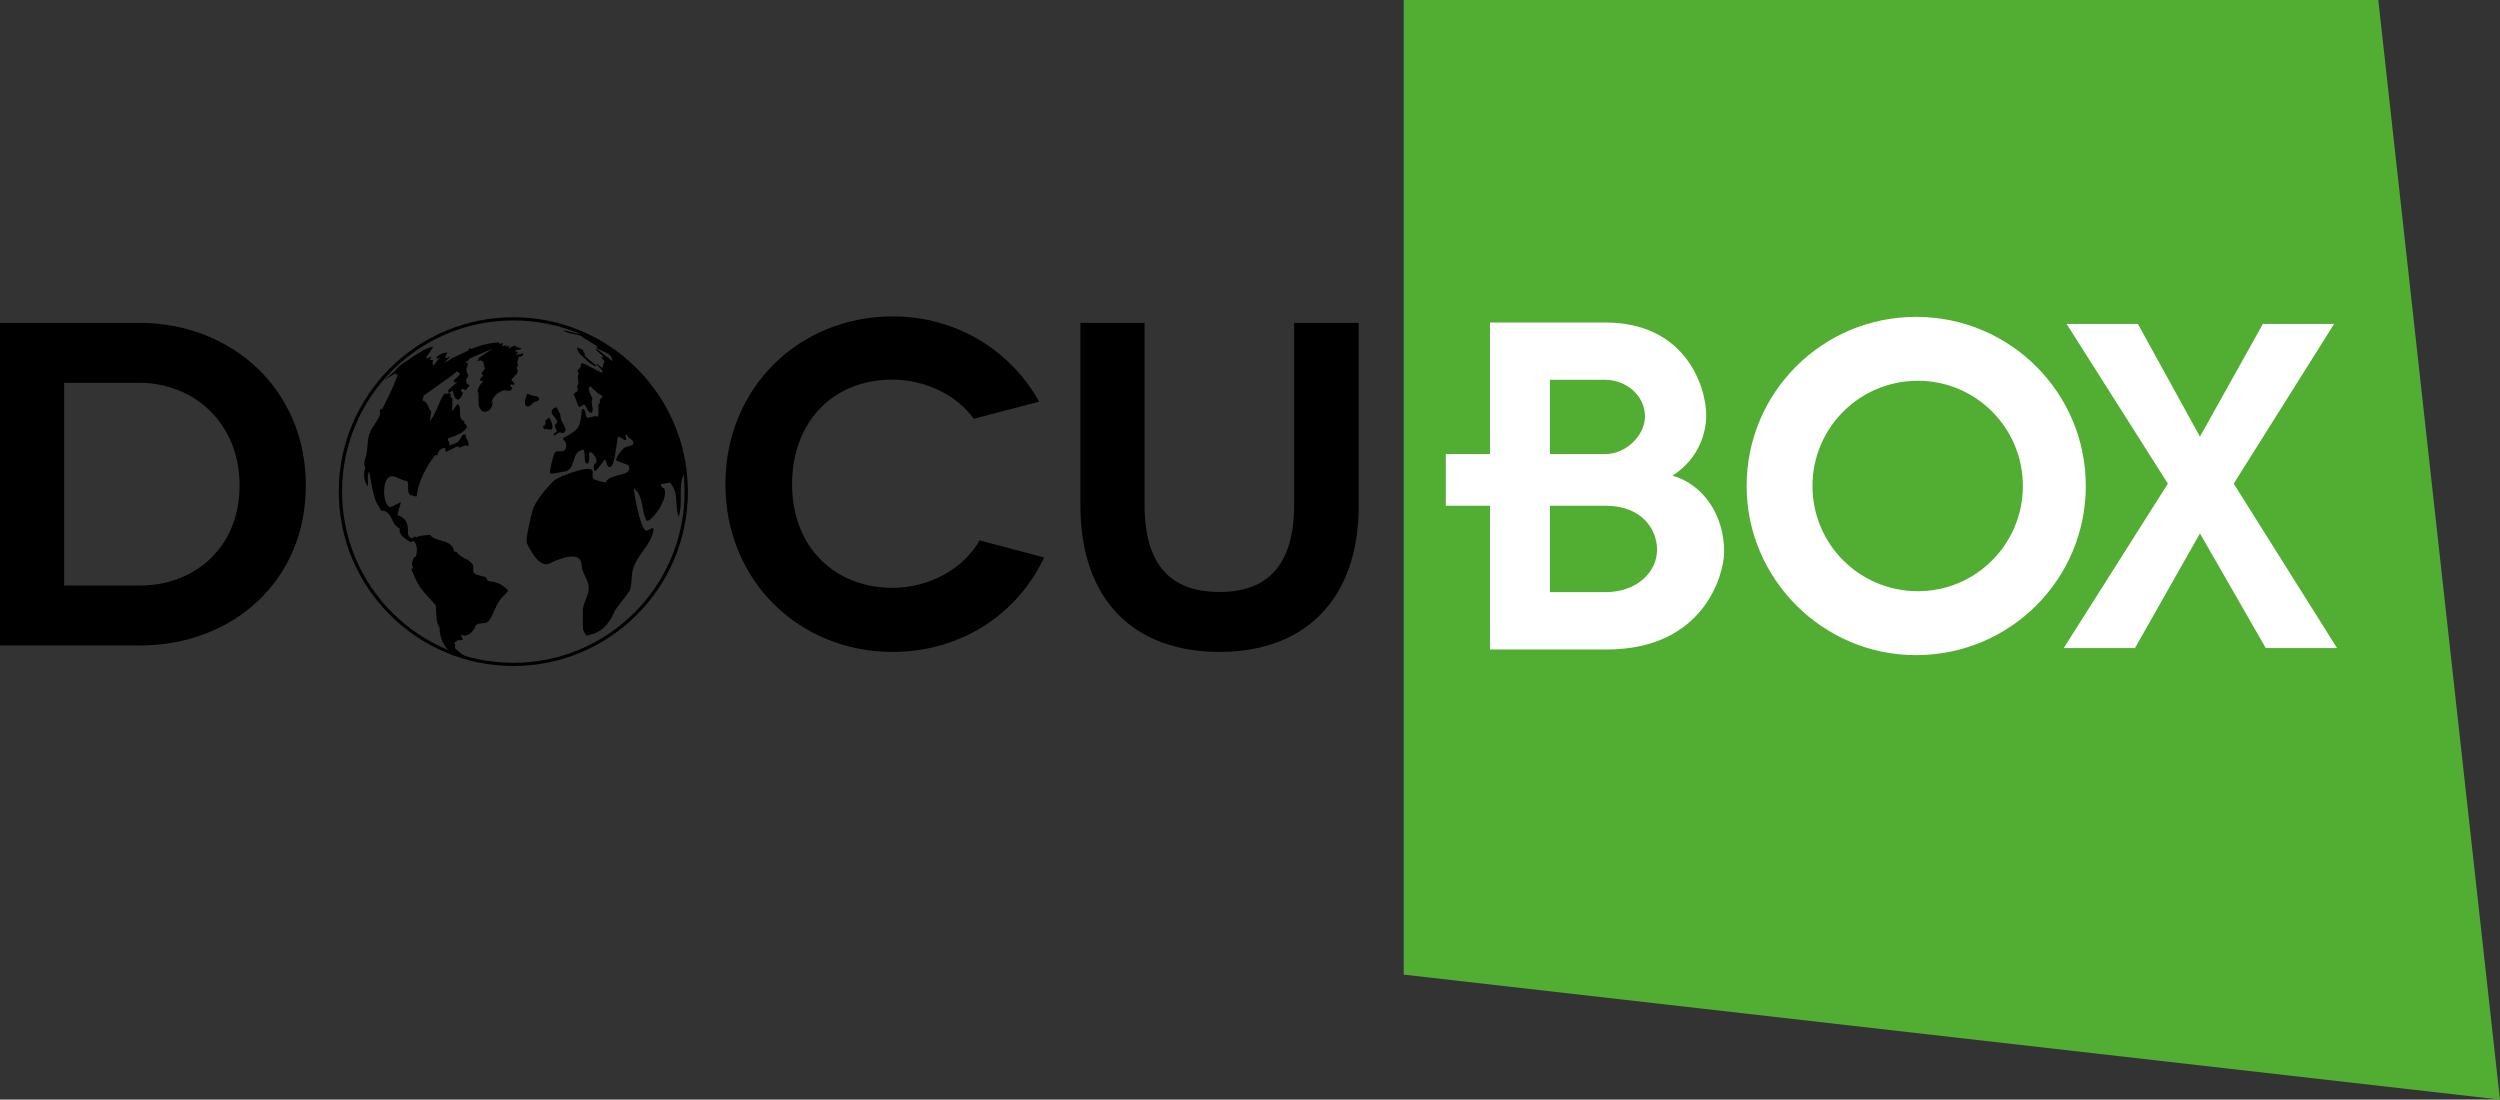
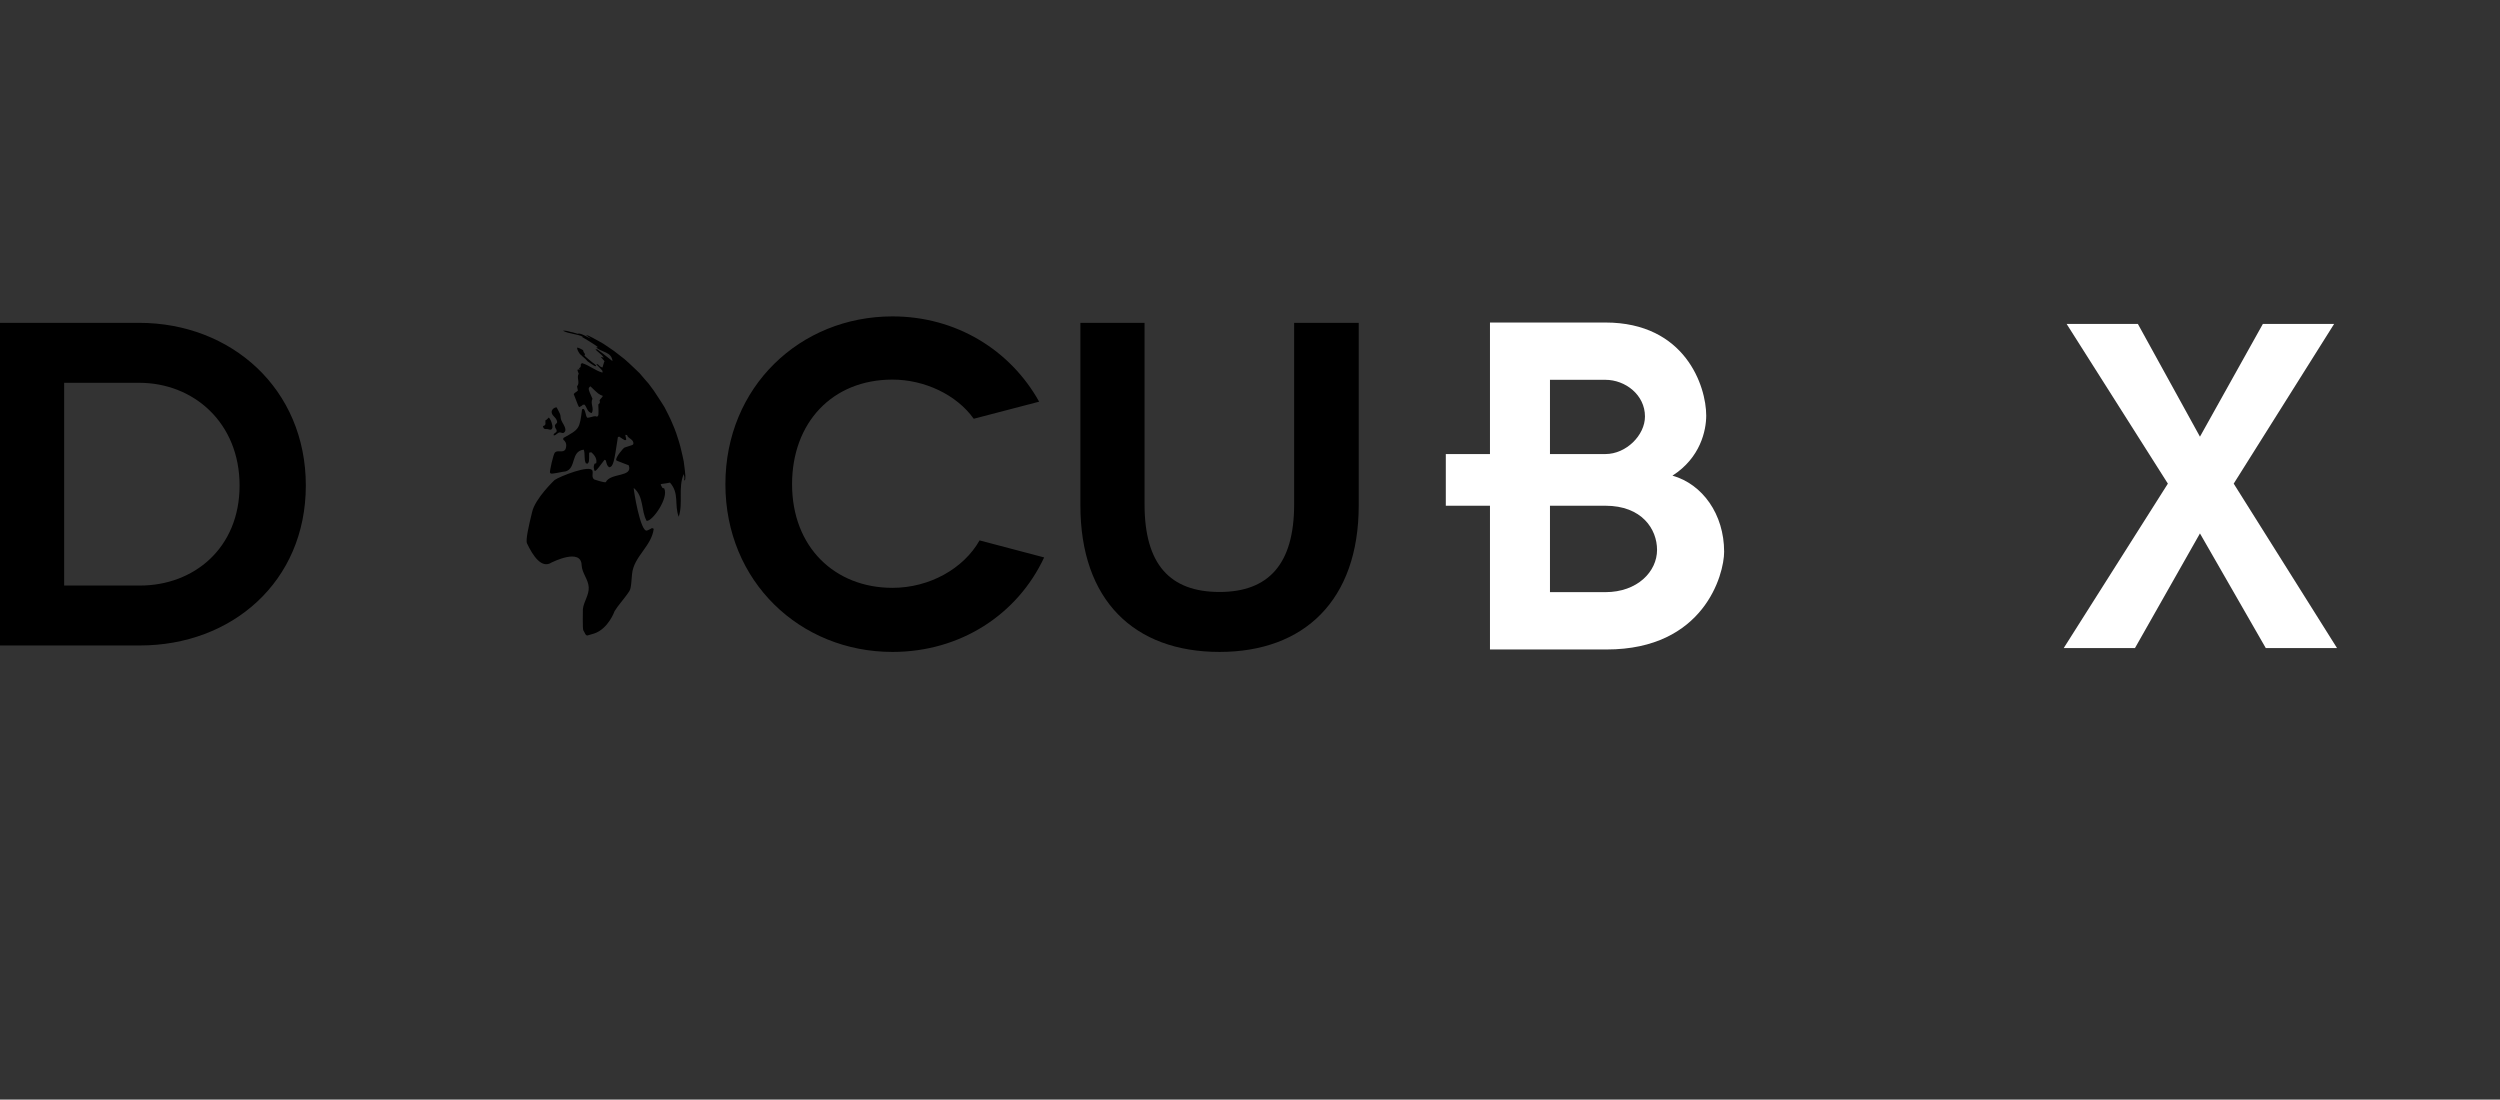
<svg xmlns="http://www.w3.org/2000/svg" height="74.478mm" width="169.33mm" version="1.1" viewBox="0 0 600.012 263.9">
  <rect x="0" y="0" width="600.012" height="263.9" fill="#333333" stroke="none" />
  <g transform="translate(-1616.5 -649.12)">
-     <path d="m1953.4 649.12v233.91l263.1 29.99-29.2-263.9h-233.9z" fill="#52ae32" />
    <g fill="#fff" fill-rule="evenodd">
      <path d="m2144.5 777.14-15.6 27.52h-17.1l25-39.47-24.3-38.33h17.1l14.9 27.06 15.1-27.06h17.1l-24.1 38.33 24.8 39.47h-17.1l-15.8-27.52z" />
      <path d="m2001.4 770.49h-12.9v20.74h12.9v13.76h-27.3v-34.5h-10.6v-12.4h10.6v-31.57h27.3v13.75h-12.9v17.82h12.9v12.4zm0.4 0h-0.4v-12.4h0.4c5 0 9.5-4.52 9.5-9.02 0-5.18-4.7-8.8-9.5-8.8h-0.4v-13.75h0.4c19.2 0 24.2 15.33 24.2 22.32 0 3.61-1.4 10.15-8.1 14.43 7.2 2.04 12.4 9.25 12.4 18.27 0 5.41-4.8 23.45-28.2 23.45h-0.7v-13.76h0.4c7.7 0 12.4-4.95 12.4-10.14 0-4.95-3.6-10.6-12.4-10.6" />
-       <path d="m2076.8 791.01c-14 0-25.3-11.27-25.3-25.26 0-13.97 11.3-25.25 25.3-25.25v-15.33h-0.5c-22.3 0-40.6 18.03-40.6 40.58 0 22.32 18.3 40.6 40.6 40.6h0.5v-15.34zv0 15.34c22.3-0.23 40.3-18.28 40.3-40.6s-18-40.36-40.3-40.58v15.33c13.9 0 25.2 11.28 25.2 25.25 0 13.99-11.3 25.26-25.2 25.26" />
    </g>
    <g>
-       <path style="color-rendering:auto;text-decoration-color:#000000;color:#000000;isolation:auto;mix-blend-mode:normal;shape-rendering:auto;solid-color:#000000;block-progression:tb;text-decoration-line:none;text-decoration-style:solid;image-rendering:auto;white-space:normal;text-indent:0;text-transform:none" d="m1739.7 725.25c-23.1 0-41.9 18.74-41.9 41.85s18.8 41.86 41.9 41.86 41.9-18.75 41.9-41.86-18.8-41.85-41.9-41.85zm0 0.77c22.7 0 41.1 18.38 41.1 41.08s-18.4 41.09-41.1 41.09-41.1-18.39-41.1-41.09 18.4-41.08 41.1-41.08z" />
      <path d="m1780.7 764.17c0.1 0.46 0.3 0.43 0.3-0.8-0.1-1.2-0.1-1.19-0.4-3.51-0.2-1.17-0.3-1.27-0.8-3.52-0.3-1.16-0.3-1.08-1-3.25-0.4-1.11-0.4-1.11-1.3-3.21-0.5-1.08-0.5-1.02-1.5-3.01-0.6-1.03-0.7-1.08-1.9-2.96-0.6-0.99-0.6-0.9-1.9-2.68-0.8-0.94-0.8-0.88-2.2-2.55-0.9-0.89-1-0.95-2.6-2.47-0.9-0.86-1-0.89-2.8-2.29-1-0.81-1.5-1.07-3.3-2.31-0.8-0.49-1.3-0.71-2.1-1.17-0.1-0.08-0.7-0.38-0.9-0.47-1-0.54-0.7-0.25-1.2-0.41 0 0 0.4 0.25 1.2 0.78v0.02c-1-0.35-1.8-1.07-2.9-1.2l-0.2 0.08c-1.6-0.47-1.6-0.47-1.7-0.49 0.1 0.06 0.3 0.11 0.4 0.16-1.5-0.48-1.9-0.45-2.3-0.41 1.5 0.79 3.3 0.71 4.9 1.47l-0.4-0.04c0 0.01 3.2 1.86 3.9 2.51-0.1 0.01-0.3 0.04-0.4 0.05 1.2 1.2 3.7 1.01 3.9 3.3-2.6-2.06-2.6-2.06-3.7-2.85-0.1 0.02-0.3 0.05-0.4 0.06 1.7 1.46 1.7 1.46 2 1.99-0.2-0.12-0.5-0.2-0.7-0.21 0.3 0.34 0.6 0.69 0.9 1.05-0.1 0.13-0.1 0.13-0.5 1.49-0.5-0.16-0.5-0.16-1.1-0.77-0.1 0-0.3-0.01-0.4-0.01 0.5 0.55 1.1 1.05 1.5 1.6v0.41c-1.8-0.51-3.1-1.73-4.9-2.28-0.1 0.08-0.2 0.17-0.3 0.24 0 0.7 0 0.7-0.4 0.99 0 0.13 0.1 0.28 0.1 0.4-0.1-0.04-0.3-0.12-0.4-0.17l-0.1 0.31c0.1 0.23 0.2 0.55 0.3 0.78-0.6 0.95 0.4 2.1-0.4 3.03 0.1 0.31 0.1 0.7 0.2 1-0.3 0.34-0.8 0.5-1 0.85 1.1 2.87 1.1 2.87 1.3 3.13 0.3-0.1 0.7-0.34 0.9-0.58 0.1 0 0.3-0.01 0.4-0.01 0.6 0.66 0.6 1.74 1.7 2.02 0.7-1.08-0.4-2.34 0.2-3.43-1.1-2.48-1.1-2.48-0.5-3 2 1.92 2 1.92 3 2.31-0.2 0.41-0.6 0.69-0.8 1.06 0.2 0.6 0 0.72-0.3 0.99 0.1 2.63 0.1 2.63-0.3 2.95l-0.3-0.12c-0.8-0.05-1.4 0.42-2.1 0.33-0.4-0.66-0.3-1.48-0.8-2.09-0.1 0.02-0.3 0.04-0.4 0.07-0.6 4.75-0.6 4.75-4.5 6.91v0.43c1.2 0.81 0.5 2.28 0.5 2.31-0.6 0.92-1.8 0.07-2.5 0.72-0.4 0.36-1.3 4.53-1.2 4.81 0.2 0.4 0.2 0.4 3.3-0.2h0.1l0.1-0.03s0.1 0 0.2-0.01c2.7-0.73 1.2-4.84 4.4-5.24 0.4 1.07 0 2.2 0.5 3.27 0.1 0.04 0.3 0.07 0.4 0.11 0.4-0.41 0.4-0.41 0.4-2.64 0.2-0.03 0.3-0.07 0.5-0.12 1 0.84 1.4 1.73 1.2 2.64-0.1 0.04-0.2 0.08-0.4 0.12-0.1 0.23-0.2 0.56-0.2 0.8 0.2 1.44 0.2 1.44 2.6-1.75 0.1 0.04 0.2 0.11 0.3 0.15 0.3 1.18 0.3 1.18 0.8 1.66 1-0.13 1.2-1.23 2.1-7.24 0.1-0.05 0.2-0.09 0.3-0.13 1.4 0.95 1.4 0.95 1.7 0.76 0-0.39-0.2-0.77-0.2-1.18l0.4 0.04c0.2 0.92 1.7 0.98 1.5 2.17-0.1 0.21-0.1 0.21-2.1 0.84-0.3 0.1-2.2 2.37-2 3 0 0.12 0 0.12 3 1.26 1.1 2.93-4.4 1.73-5.5 4.05-0.4 0.16-2.8-0.65-2.8-0.66-0.7-0.59-0.2-1.39-0.4-2.08-0.5-1.57-7.9 1.37-9.1 2.23 0 0-4.7 4.44-5.4 7.73-0.8 3.29-1.6 6.74-1.2 7.49 1.4 2.96 3.5 6.15 5.9 4.56 0.1-0.03 7.1-3.6 7.2 0.67 0.1 1.92 1.6 3.37 1.7 5.28 0.1 1.89-1.2 3.43-1.4 5.24 0 0.04-0.1 4.77 0.1 5.09 0.4 0.59 0.5 1.29 1 1.24 0 0 1.5-0.42 1.6-0.47 3.4-1.12 4.9-5.33 4.9-5.36 0.9-1.46 2.1-2.73 3.1-4.15 0.8-1.09 0.8-1.09 1.1-4.77 0.4-4.22 4.7-6.67 5.2-10.85-0.1-0.05-0.3-0.13-0.4-0.18-0.4 0.19-0.7 0.43-1.2 0.59-1.6 0.61-3.3-10.07-3.2-10.22 2.5 2.09 1.7 5.39 3.1 7.91 1.4 0.13 5.4-5.57 4.2-7.82-0.2-0.02-0.3-0.06-0.4-0.09-0.7-1.32-0.8-0.71 1.8-1.28 2.3 2.58 1 5.36 2.1 8.21 1.1-3.35-0.2-6.96 1.2-10.26 0.3 1.14 0.1 1.37 0.1 1.28" />
      <path d="m1756.5 733.26v-0.01c0-0.04 0-0.08-0.4-0.29-0.2-0.14-0.9-0.45-1.1-0.41 0 0.09 0 0.17 0.1 0.52 0.2 0.45 0.3 0.63 0.6 1.04 0.1 0.08 0.2 0.18 0.3 0.24 0.1 0.14 0.1 0.14 1 0.91 0.2 0.17 0.3 0.39 0.5 0.56 0.2 0.12 1.5 1.12 1.9 1.18 0.2 0.02 0.2-0.16 0.1-0.23-0.2-0.22-0.3-0.31-0.9-0.73-0.3-0.26-1.5-1.21-1.8-1.56-0.1-0.11 0.1-0.14 0.1-0.26 0-0.33-0.4-0.53-0.4-0.84-0.1-0.09-0.1-0.1 0-0.12" />
-       <path d="m1740.6 733.06h-0.1 0.1zm-6.1 55.65c-1.1-0.09-1.2-0.47-1.3-1.04-3.1-0.8-3.2-0.82-3.1-2.1 0-0.7 0-0.98-0.9-1.75-0.6-0.56-1.6-0.78-2.2-1.34-0.2-0.11-0.4-0.28-0.5-0.39-0.2-0.12-0.3-0.36-0.4-0.51-0.2-0.04-0.4-0.07-0.6-0.11-0.5-3.09-4.3-2.06-5.8-3.99-2.6 0.23-2.6 0.23-3.3 0.62-0.1-0.09-0.2-0.19-0.3-0.28-0.2 0.16-0.5 0.35-0.7 0.51-0.9-0.21-1-1.21-1-1.21 0.2-2.83-0.8-3.78-2.5-4.38 0.2-1.04 0.6-2.05 0.8-3.1 0-0.02 0-0.02-2.5 1.22-0.1-0.05-0.3-0.12-0.4-0.2-1.3-0.92-1.5-5.02-0.4-6.57 1.3-1.72 3.2 0.47 4.8 0.45 0.7 1.07-0.3 2.45 0.8 3.44 0.3-0.12 1.2 0.44 1.5 0.25 0.5-5.06 4.4-9.89 4.5-9.91 0.1 0.03 0.3 0.1 0.4 0.14 0.4-1.3 0.7-1.46 1.6-1.86 0.1 0.04 0.3 0.09 0.4 0.14v0.81c1.1-0.28 2-0.97 3-1.36 0.1 0.1 0.2 0.25 0.3 0.36 0.7-0.1 1.3-0.85 2.1-0.31 0.6-1.04-0.7-1.86-0.5-2.84-0.2 0-0.5 0.02-0.7 0.05-1.2 1.95-1.2 1.95-3.2 2.54 0.1-0.61-0.5-1.07-0.4-1.67 1.2-0.3 6.3-2.2 3.9-3.65 0-0.12 0-0.28 0.1-0.39-2-0.97-0.4-3.02-1.6-4.21-0.6 0.52-0.9 1.22-1.4 1.72 0-0.01 0-0.01 0.1-3.09-0.1-0.06-0.3-0.16-0.4-0.23 0-0.29-0.1-0.66-0.1-0.94-0.6 0.03-0.6 0.03-1.5 0.14-1.4 2.04-1.8 4.54-3.4 6.47 0-0.19 0-0.19 0.3-2.23-0.8-0.86-0.7-2.26-2.1-2.7l0.3-1.16c7.3-5.13 7.3-5.13 7.9-5.81 0.2 0.1 0.6 0.32 0.8 0.54-0.3 0.61-0.3 0.61-1.5 1.62 0 0.14 0.1 0.33 0.1 0.48 0.2 0.06 0.5 0.05 0.7-0.05v0.1c-2.3 1.85-2.3 1.85-2 2.49l1-0.57c0.2 1.7 0.7 2.02 1.3 2.23 0.7-0.55 0.9-1.02 1.1-1.58-0.2-0.2-0.3-0.48-0.5-0.69 0.1-0.12 0.3-0.28 0.4-0.4 0.2 0.04 0.5 0.22 0.7 0.4 0.3-0.34 0.7-0.8 1-1.14-0.1-0.2-0.4-0.39-0.7-0.44 0-0.27-0.1-0.64-0.2-0.89 0.2-0.28 0.4-0.7 0.6-1-0.6-1.47-0.6-1.47 0-2.99-0.2-0.01-0.5-0.15-0.7-0.3 0.7-0.41 0.7-0.41 1-0.88l5.5-2.38s-2.8 1.91-3.5 2.39c0.1 0.02 0.1 0.04 0.2 0.07 0 0.04 0 0.09-0.1 0.2 0 0.03-0.1 0.05-0.1 0.07v0.01 0.07c-0.1 0.07-0.2 0.15-0.3 0.23l0.2-0.06 0.1-0.01c0.1-0.07 0.3-0.09 0.4-0.11 0.3-0.03 0.5-0.01 0.6 0.1 0.1 0.05 0.2 0.14 0.3 0.32 0.2 0.5 0.2 1.05 0.4 1.57-0.2 0.23-0.4 0.45-0.6 0.68-0.1 0.15-0.1 0.3-0.2 0.51v0.08c0.2 0.12 0.3 0.27 0.4 0.37-0.1 0.1-0.2 0.17-0.3 0.24-0.1 0.06-0.2 0.12-0.2 0.2-0.1 0.14-0.2 0.3-0.3 0.6v0.04c0.1 0.1 0.3 0.18 0.5 0.26 0-0.03 0-0.03 0.1-0.03 0.1 0.03 0.1 0.07 0.1 0.11 0 0.1-0.1 0.23-0.3 0.32-0.4 0.45-0.8 1.05-1 1.91 0.1 0.18 0.2 0.37 0.2 0.57 0.1 0.84 0 1.69 0.1 2.53v0.35c0.1 0.24 0.1 0.43 0.2 0.59 0 0.1 0.1 0.2 0.2 0.3 0.1 0.18 0.2 0.33 0.4 0.52 0.4 0.19 0.8 0.25 1.5-0.09 0.9-0.54 1-1.45 1.1-2.3-0.1 0.16-0.3 0.34-0.5 0.63 0.3-0.81 0.6-1.47 1-1.91 0-0.05 0-0.1 0.1-0.14v-0.09h0.1s0-0.04 0.1-0.09c0-0.05 0.1-0.12 0.2-0.16 0.3-0.21 0.7-0.52 1.2-0.68 0.2-0.17 0.5-0.19 0.7-0.16 0.1 0.01 0.1 0.01 0.3 0.04 0.8 0.16 1 0.19 1.5-0.54l-0.6-0.6v-0.01l0.5-0.42c0 0.04 0.1 0.11 0.1 0.15s0 0.11 0.1 0.16c0.1-0.08 0.2-0.16 0.4-0.23-0.1-0.39-0.1-0.39-0.8-1.13 0.1-0.05 0.1-0.1 0.2-0.14-0.1 0.01-0.1 0.01-0.1 0.02 0.1-0.07 0.1-0.12 0.2-0.17 1.4-1.41 1.4-1.49 1-2.55 0.1-0.09 0.2-0.23 0.2-0.33 0.1-0.17 0.1-0.41 0.2-0.58-0.1-0.08-0.3-0.16-0.3-0.23 0.3-1.02 0.3-1.02 0.4-1.44 0.2-0.06 0.6-0.15 0.8-0.18 0.2-0.2 0.3-0.51 0.3-0.75-0.2 0.1-0.5 0.15-0.7 0.19 0.1-0.02 0.3-0.03 0.4-0.02v0.01c-0.1 0.05-0.3 0.04-0.4 0.01-0.4 0.05-0.7 0.1-1 0.27v-0.16c0.1-0.19 0.3-0.39 0.5-0.53-0.1-0.06-0.3-0.1-0.4-0.17-0.1 0.02-0.1 0.03-0.2 0.05l-0.1 0.02c-0.1-0.02-0.1-0.14-0.1-0.21 0-0.03 0-0.04 0.2-0.13v-0.02 0.04c0.4-0.19 0.9-0.07 1.3-0.39 0-0.04 0-0.12-0.1-0.18-0.1 0.01-0.2 0.02-0.4 0.03v0.01 0.01 0.05-0.07c-0.1-0.1-0.2-0.22-0.2-0.32l-0.1 0.01c-0.1 0.01-0.3 0.05-0.4 0.06-0.2 0.01-0.3-0.01-0.2-0.18v-0.03c0 0.05 0.1 0.08 0.2 0.09-0.1-0.08-0.1-0.17-0.1-0.25-0.4 0.05-0.6 0.07-1.9 0.73 0.2-0.22 0.3-0.52 0.4-0.73-0.3 0.08-0.6 0.2-0.9 0.28 0.1-0.13 0.1-0.3 0.1-0.43-0.2 0.13-0.7 0.27-1 0.3 0.1-0.23 0.2-0.54 0.2-0.8-0.2 0.08-0.5 0.16-0.8 0.21-0.1-0.09-0.2-0.23-0.2-0.33-3.1 0.16-5.4 1.08-6.7 1.63v-0.29c-0.3 0.11-0.6 0.35-0.7 0.58 0.1-0.05 0.3-0.1 0.4-0.15-0.2 0.15-0.2 0.15-4.5 2.17l-0.2 0.22c-0.4 0.2-0.8 0.49-1.3 0.63 1.3-1.32 1.3-1.32 1.4-1.41-0.3 0.06-0.7 0.22-0.9 0.38-0.2-0.06-0.3-0.14-0.4-0.22 0.4-0.53 0.4-0.58 0.5-1.12-0.4-0.05-2.4 0.43-2.6 1.45 0.3-0.04 0.7-0.12 0.9-0.2-0.7 0.51-0.9 1.43-1.7 1.84-0.1-0.92-0.1-0.92 0.1-1.25-0.3-0.02-0.6-0.07-0.9-0.13 0.2-0.2 0.4-0.5 0.5-0.75l-1.3 0.58c0.1-0.09 0.2-0.21 0.3-0.32-0.1 0.03-0.3 0.04-0.4 0.06 0-0.02 1.4-1.92 1.8-2.7-0.5 0.14-1 0.23-2.5 0.93-1.1 0.76-2.4 1.37-3.4 2.23-0.7 0.36-1.3 0.84-1.9 1.24-0.4 0.3-0.8 0.68-1.1 1.01 0.2-0.14 0.4-0.33 0.6-0.46-0.3 0.3-0.7 0.6-1 0.91l0.2-0.08s-1.7 1.38-2.4 1.99c0 0.04-0.1 0.12-0.1 0.18 0.8-0.6 1.8-1.02 2.6-1.6v0.39c0.2-0.04 0.4-0.09 0.5-0.12-1.1 3.04-1.1 3.04-3.8 8.49 0-0.08-0.2-0.19-0.2-0.27-0.2 0.2-0.3 0.47-0.4 0.66 0.1 0.23 0.2 0.56 0.1 0.77-0.5 1.72-2 2.94-2.5 4.62-0.7 1.93-0.3 3.97-1 5.89-0.4 1.43-0.3 1.62 0 2.24 0 0.03-1 2.47 0.6 4.54 0.1-1.22-0.2-2.49 0.3-3.69 1.2 6.77 1.2 6.77 2.9 9.48 2.9 0.13 2.2 3.43 4.4 4.22 0 1.16 0 1.78 2.7 3.4 0.1-0.08 0.3-0.2 0.4-0.27 0.1 0.03 0.3 0.06 0.5 0.09 0.3 0.59 0.9 1.46 0.3 3.7-0.1-0.01-0.2-0.05-0.3-0.07-0.7 1.22-0.8 1.8-0.3 2.77-0.2 0.04-0.3 0.09-0.5 0.13 1.7 4.18 1.7 4.18 5.9 8.79 0.2 4.22 0.3 4.47 0.9 5.23 0 0.05-0.2 6.76 6.3 7.15v-0.27s-0.4 0.2-0.4-0.12c-1-0.45-1.4-1.13-2.2-1.7 0.1-0.86 0.1-0.86-0.2-1.4 0.2-0.04 0.4-0.11 0.5-0.13 0.1-0.13 0.1-0.27 0.2-0.37 1.2-0.05 1.2-0.05 1.4-0.16-0.4-0.91-0.4-0.91-0.4-1.22 1.7 1 3.2-1.36 3.3-1.67 0.3-1.67 2.7-0.51 3.4-1.7 1.2-1.74 1.6-3.85 3-5.45 0.2-0.22 0.5-0.51 0.7-0.7 0.2-0.29 0.6-0.68 0.9-0.98 0-0.01-1.5-2-4-2.2" />
-       <path d="m1745.5 744.31c-0.1-0.05-0.2-0.09-0.3-0.12-0.4-0.11-0.8-0.04-1.2-0.17-0.3-0.12-0.5-0.34-0.8-0.39-0.1 0-0.1 0-0.2 0.01-0.4 1.1-1 2.94 0.1 3.05 0.1 0.01 0.3 0 0.5-0.15 0-0.02 0.1-0.04 0.1-0.07 0-0.02 0.1-0.04 0.1-0.08 0.3-0.2 0.5-0.5 0.8-0.69 0.4-0.28 1.1-0.16 1.3-0.78 0-0.27-0.1-0.48-0.4-0.61" />
      <path d="m1750.1 750.69c-0.1 0.06-0.5 0.41-0.4 0.67 0 0.14 0 0.4 0.3 0.78 0.1 0.19 0.1 0.31 0.1 0.43 0 0.45-0.9 0.5-0.7 1.05 0.6 0.01 0.9-0.74 1.5-0.72 0.3 0.01 0.5 0.2 0.8 0.12 0.1-0.01 0.1-0.02 0.1-0.04 0.4-0.21 0.4-0.63 0.4-0.78-0.1-0.88-0.7-1.5-1-2.27-0.2-0.48-0.1-1-0.3-1.48 0-0.09-0.8-1.54-0.8-1.55h-0.2c-0.8 0.19-1 0.86-1 0.94-0.1 0.95 0.9 1.33 1.2 2.1 0.2 0.44 0.1 0.69 0 0.75" />
      <path d="m1747.9 752.1c0.2 0.04 0.3 0.09 0.5 0.12l0.1 0.01c0.1 0.02 0.2 0.03 0.3-0.03 0-0.01 0.5-0.24 0.2-1.23-0.1-0.67-0.6-1.59-0.8-1.61-0.1 0.02-0.1 0.04-0.2 0.18-0.2 0.16-0.2 0.17-0.3 0.29-0.1 0.07-0.2 0.08-0.3 0.18v0.54c0.1 0.45-0.1 0.71-0.5 0.8h-0.1c0.1 0.32 0.1 0.52 0.3 0.63 0.2 0.2 0.5 0.07 0.8 0.12" />
      <path d="m1650.1 789.65c12.9 0 23.9-8.96 23.9-24.01 0-15.03-11-24.65-24.1-24.65h-18v48.66h18.2zm-0.2-63.05c22.1 0 40 15.82 40 39.04 0 23.12-17.8 38.39-39.8 38.39h-33.6v-77.43h33.4z" />
      <path d="m1850.2 749.62c-4.1-5.76-11.8-9.4-19.5-9.4-14.5 0-24.1 10.39-24.1 25.1 0 15.15 10.3 24.88 24.1 24.88 8.9 0 17.1-4.64 20.9-11.39l15.5 4.09c-6.4 13.71-20.1 22.68-36.4 22.68-22.2 0-40.1-16.92-40.1-40.26s17.9-40.27 40.1-40.27c15.3 0 28.3 8.09 35.2 20.47l-15.7 4.1z" />
      <path d="m1942.6 726.61v43.8c0 22.77-13.1 35.17-33.4 35.17-20.5 0-33.4-12.4-33.4-35.17v-43.8h15.4v43.58c0 14.38 6.1 21 18 21 11.7 0 17.9-6.62 17.9-21v-43.58h15.5z" />
    </g>
  </g>
</svg>